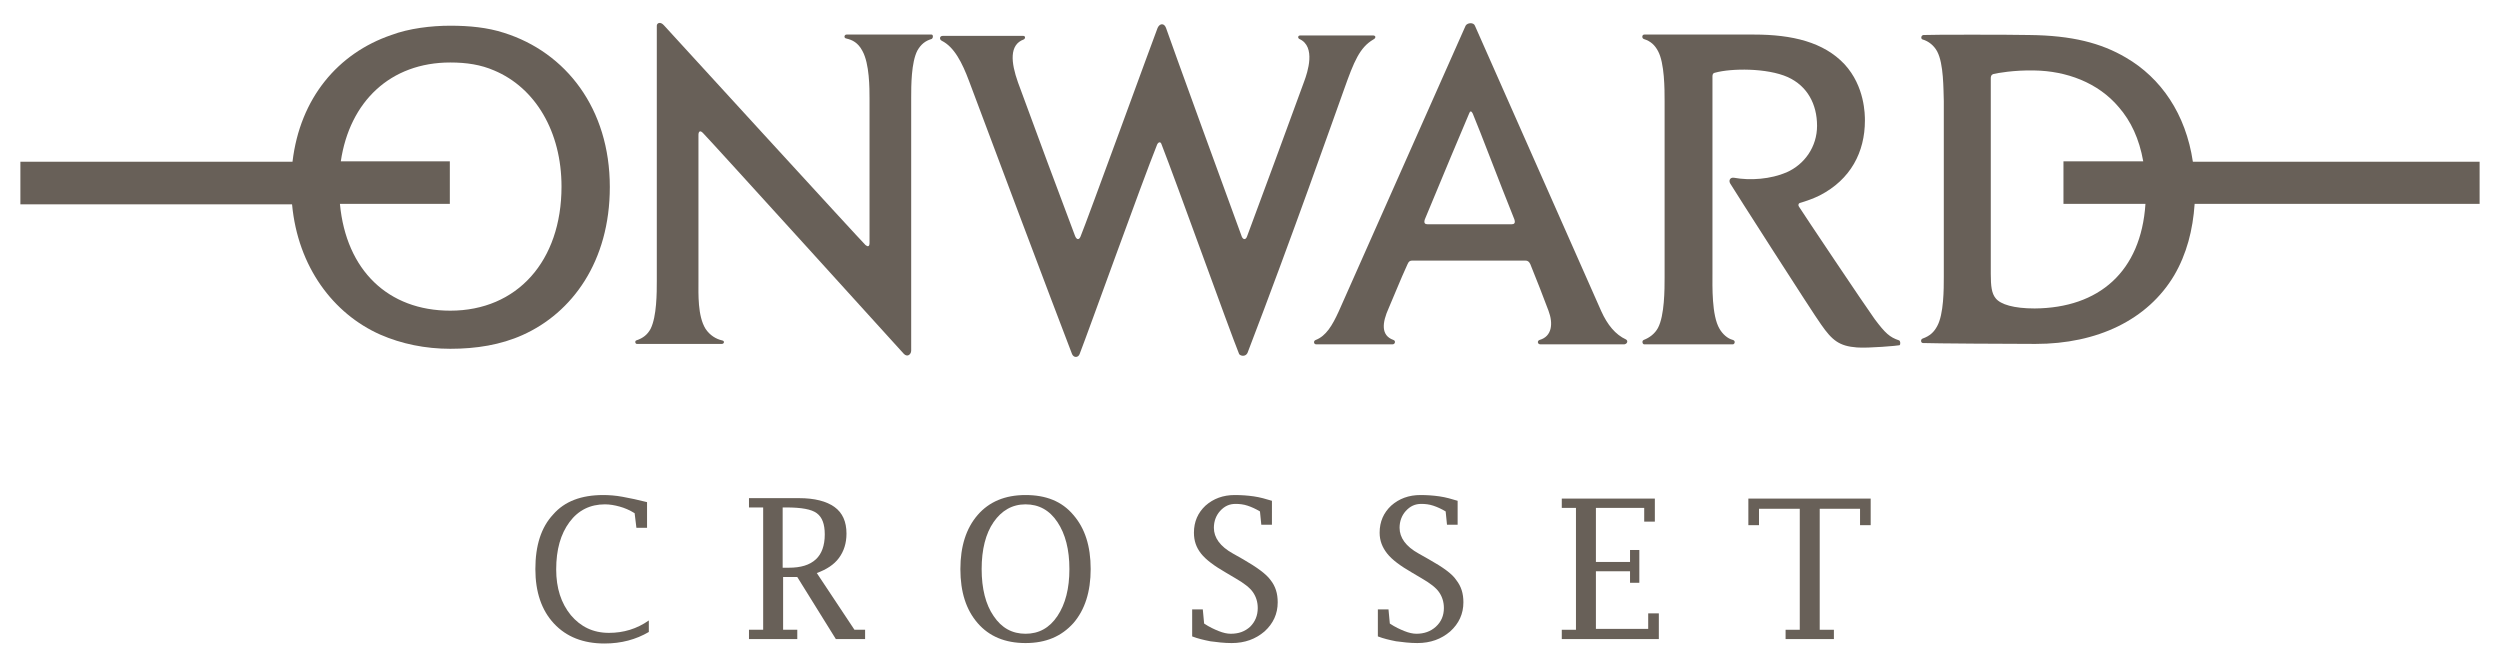
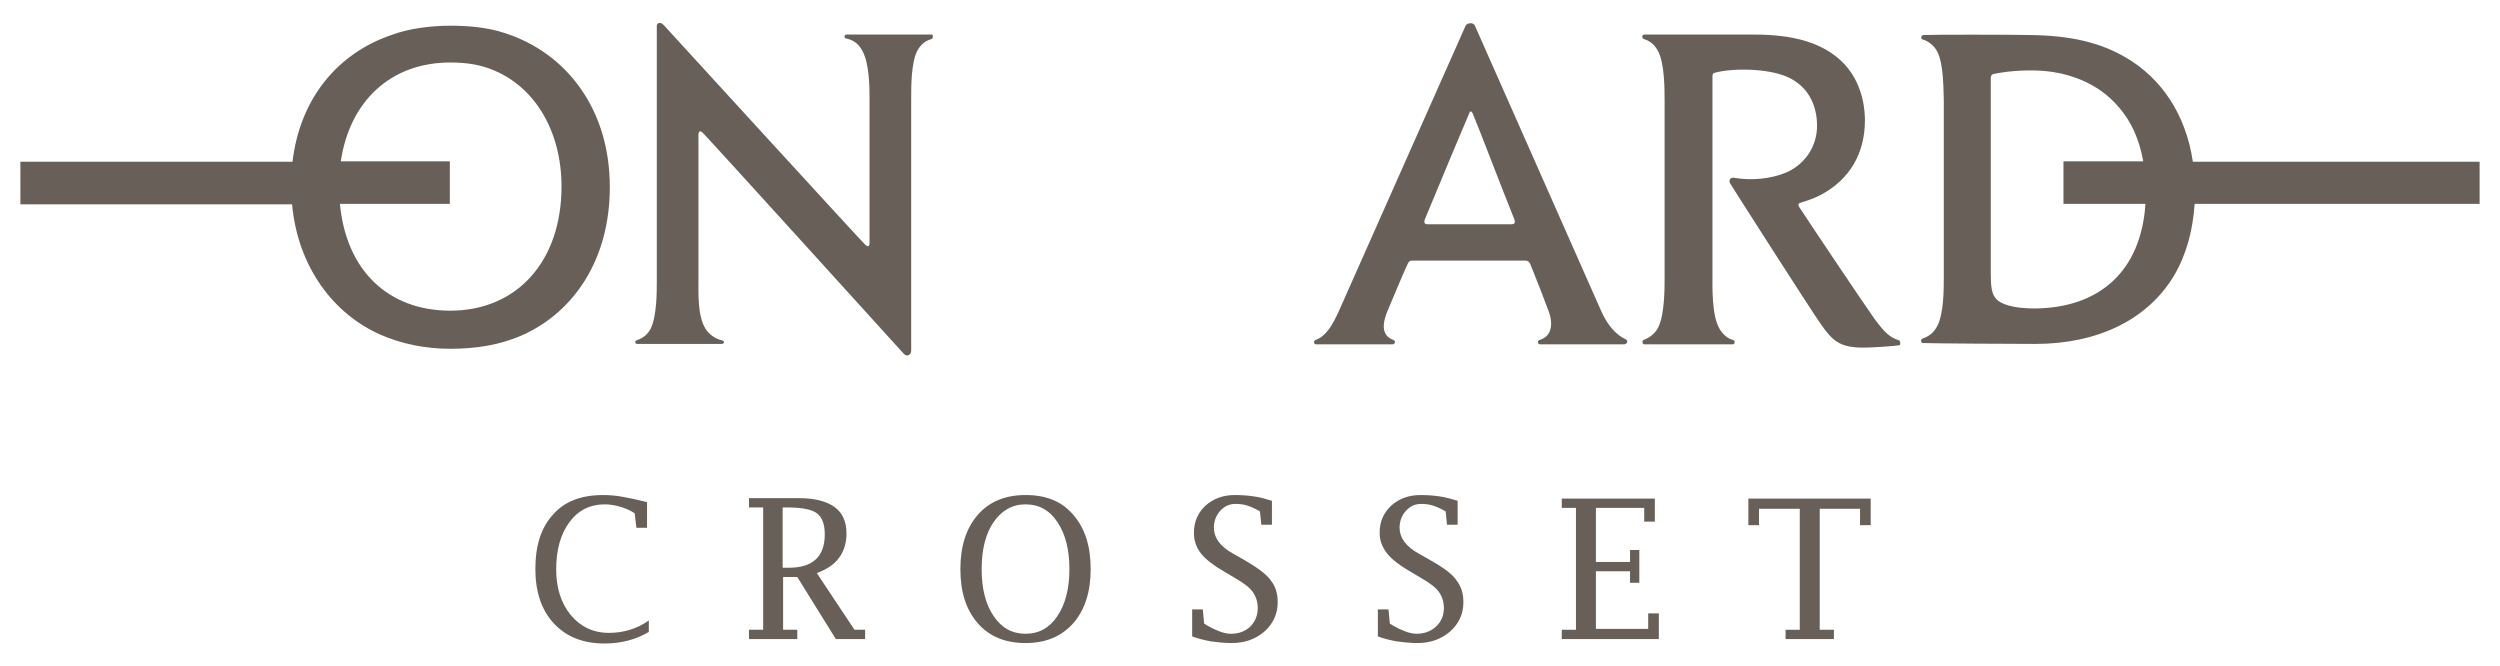
<svg xmlns="http://www.w3.org/2000/svg" version="1.1" id="レイヤー_1" x="0px" y="0px" viewBox="0 0 564.1 150.2" style="enable-background:new 0 0 564.1 150.2;" xml:space="preserve">
  <style type="text/css">
	.st0{fill:#686058;}
</style>
  <g>
    <path class="st0" d="M128.8,138.8c-2.2-2.7-3.3-6.1-3.3-10.3c0-4.5,1-8,3-10.7s4.7-4,8-4c1.1,0,2.2,0.2,3.3,0.5s2.3,0.8,3.4,1.5   l0.4,3.3h2.4v-5.8c-2-0.5-3.8-0.9-5.5-1.2c-1.6-0.3-3.1-0.4-4.4-0.4c-4.9,0-8.7,1.4-11.3,4.4c-2.7,2.9-4,7-4,12.3   c0,5.2,1.4,9.3,4.2,12.3c2.8,3,6.6,4.5,11.4,4.5c3.8,0,7.1-0.9,10-2.6V140c-2.7,1.9-5.7,2.8-9,2.8   C133.8,142.8,131,141.4,128.8,138.8z" />
    <path class="st0" d="M184.3,129.3c2.2-0.8,3.9-1.9,5-3.4s1.7-3.3,1.7-5.5c0-2.7-0.9-4.7-2.7-6s-4.5-2-8-2H169v2.1h3.2v27.6H169v2.1   h10.9v-2.1h-3.2v-11.9h3.2l8.7,14h6.6v-2.1h-2.4L184.3,129.3z M178,128.1h-1.4v-13.6h0.8c3.4,0,5.7,0.4,6.9,1.3s1.8,2.4,1.8,4.8   c0,2.5-0.7,4.4-2,5.6C182.7,127.5,180.7,128.1,178,128.1z" />
    <path class="st0" d="M231.4,111.7c-4.6,0-8.2,1.5-10.8,4.5s-3.9,7.1-3.9,12.2c0,5.2,1.3,9.2,3.9,12.2c2.6,3,6.2,4.5,10.8,4.5   s8.1-1.5,10.8-4.5c2.6-3,3.9-7.1,3.9-12.2c0-5.2-1.3-9.2-3.9-12.2C239.6,113.1,236,111.7,231.4,111.7z M238.6,139   c-1.8,2.7-4.2,4-7.2,4s-5.4-1.3-7.2-4c-1.8-2.6-2.7-6.2-2.7-10.6c0-4.4,0.9-8,2.7-10.6s4.2-4,7.2-4s5.4,1.3,7.2,4s2.7,6.2,2.7,10.6   C241.3,132.8,240.4,136.3,238.6,139z" />
    <path class="st0" d="M280.5,126.2l-2.3-1.3c-2.9-1.6-4.3-3.6-4.3-5.8c0-1.5,0.5-2.8,1.4-3.8c1-1.1,2.1-1.6,3.5-1.6   c0.9,0,1.8,0.1,2.7,0.4c0.9,0.3,1.8,0.7,2.8,1.3l0.3,3h2.4V113c-1.3-0.4-2.7-0.8-4.1-1s-2.8-0.3-4.3-0.3c-2.6,0-4.8,0.8-6.6,2.4   c-1.7,1.6-2.6,3.6-2.6,6.1c0,1.8,0.5,3.3,1.6,4.7c1.1,1.4,3,2.8,5.6,4.3l2.2,1.3c1.9,1.1,3.2,2.1,3.9,3.1c0.7,1,1.1,2.2,1.1,3.6   c0,1.7-0.6,3.1-1.7,4.2c-1.2,1.1-2.6,1.6-4.4,1.6c-0.8,0-1.7-0.2-2.7-0.6c-1-0.4-2.1-0.9-3.3-1.7l-0.3-3.2H269v6.1   c1.3,0.5,2.6,0.8,4.1,1.1c1.5,0.2,3.1,0.4,4.8,0.4c3,0,5.4-0.9,7.4-2.6c2-1.8,3-4,3-6.6c0-2-0.5-3.6-1.6-5   C285.7,129.5,283.6,128,280.5,126.2z" />
    <path class="st0" d="M322.4,126.2l-2.3-1.3c-2.9-1.6-4.3-3.6-4.3-5.8c0-1.5,0.5-2.8,1.4-3.8c1-1.1,2.1-1.6,3.5-1.6   c0.9,0,1.8,0.1,2.7,0.4c0.9,0.3,1.8,0.7,2.8,1.3l0.3,3h2.4V113c-1.3-0.4-2.7-0.8-4.1-1s-2.8-0.3-4.3-0.3c-2.6,0-4.8,0.8-6.6,2.4   c-1.7,1.6-2.6,3.6-2.6,6.1c0,1.8,0.6,3.3,1.7,4.7c1.1,1.4,3,2.8,5.6,4.3l2.2,1.3c1.9,1.1,3.2,2.1,3.9,3.1c0.7,1,1.1,2.2,1.1,3.6   c0,1.7-0.6,3.1-1.8,4.2c-1.2,1.1-2.7,1.6-4.4,1.6c-0.8,0-1.7-0.2-2.7-0.6c-1-0.4-2.1-0.9-3.3-1.7l-0.3-3.2h-2.4v6.1   c1.3,0.5,2.6,0.8,4.1,1.1c1.5,0.2,3.1,0.4,4.8,0.4c3,0,5.4-0.9,7.4-2.6c2-1.8,3-4,3-6.6c0-2-0.5-3.6-1.6-5   C327.7,129.5,325.6,128,322.4,126.2z" />
    <polygon class="st0" points="371.9,141.9 360.1,141.9 360.1,128.9 367.8,128.9 367.8,131.5 369.9,131.5 369.9,124.1 367.8,124.1    367.8,126.8 360.1,126.8 360.1,114.6 371,114.6 371,117.7 373.4,117.7 373.4,112.5 352.4,112.5 352.4,114.6 355.6,114.6    355.6,142.1 352.4,142.1 352.4,144.2 374.3,144.2 374.3,138.4 371.9,138.4  " />
    <polygon class="st0" points="394.5,118.5 396.9,118.5 396.9,114.8 406.1,114.8 406.1,142.1 402.9,142.1 402.9,144.2 413.8,144.2    413.8,142.1 410.6,142.1 410.6,114.8 419.7,114.8 419.7,118.5 422.1,118.5 422.1,112.5 394.5,112.5  " />
-     <path class="st0" d="M281.5,79.6c10.2-26.6,19.2-52.3,21.8-59.5c2.2-6.2,3.5-9.4,6.6-11.2c0.6-0.3,0.6-0.9-0.1-0.9h-16.4   c-0.6,0-0.6,0.6-0.2,0.8c3.8,1.7,1.8,7.6,1.1,9.5c-2.5,6.9-10.8,29.4-12.9,35c-0.3,0.9-0.9,0.8-1.2,0.1c-1.5-4-16.7-45.8-17.1-47.1   c-0.4-1.1-1.4-1.1-1.9,0c-0.5,1.2-16.2,44.3-17.4,47.1c-0.3,0.7-0.8,0.8-1.2-0.1c-2.1-5.5-10.4-27.8-12.9-34.7   c-1.6-4.5-2-8.5,1.3-9.7c0.4-0.2,0.4-0.8-0.1-0.8c-0.6,0-17.5,0-18.2,0s-0.8,0.8-0.2,1.1c2.8,1.4,4.6,4.9,6.2,9.2   c2.1,5.7,19.6,52.2,23.2,61.5c0.4,0.9,1.4,0.8,1.7,0c2.1-5.4,14-38.6,17.5-47.3c0.3-0.6,0.8-0.7,1,0c3.4,8.7,15.2,41.6,17.5,47.3   C280,80.4,281.1,80.5,281.5,79.6z" />
    <path class="st0" d="M366.9,76.6c-2.4-1.1-4.2-3.3-5.6-6.4c-1.9-4.3-28.2-63.7-28.5-64.4c-0.3-0.8-1.7-0.7-2.1,0   c-0.3,0.7-27.9,62.8-28.6,64.4c-1.5,3.3-2.9,5.6-5.2,6.5c-0.6,0.2-0.5,1,0.1,1c0,0,16.7,0,17.2,0c0.6,0,0.8-0.8,0.2-1   c-2.8-1-2.6-3.8-1-7.3c1.1-2.5,2.5-6.1,4.2-9.8c0.3-0.7,0.6-0.8,1.1-0.8h25.5c0.5,0,0.8,0.2,1.1,0.8c1.3,3.2,3.1,7.8,4.1,10.5   c1.1,2.9,0.8,5.8-2,6.6c-0.6,0.2-0.5,1,0.2,1c0.5,0,18.9,0,18.9,0C367.2,77.6,367.4,76.9,366.9,76.6z M341.1,50.6h-19   c-0.5,0-0.9-0.2-0.6-1.1c3.6-8.7,8.7-20.9,10-23.9c0.2-0.6,0.5-0.6,0.8,0c1.8,4.3,5.9,15.2,9.4,23.9   C342,50.4,341.6,50.6,341.1,50.6z" />
    <path class="st0" d="M137.6,42.2c0-17.7-9.9-30.4-23.9-34.8c-3.7-1.2-7.8-1.6-12.1-1.6c-4.3,0-9.3,0.6-13.3,2.1   C76.3,12,67.7,22.1,66,36.5H4.6v9.6h61.3c1.3,14.1,9.3,24.7,19.9,29.4c4.8,2.1,10.2,3.2,15.8,3.2c5.9,0,11.4-0.9,16.3-3.1   C129.1,70.6,137.6,59,137.6,42.2z M101.6,70.1c-14,0-23.5-9.1-24.9-24.1h24.8v-9.6H76.9c2-13.5,11.2-22.3,24.7-22.3   c3.7,0,6.9,0.5,9.9,1.8c9.3,3.9,15.2,13.8,15.2,26.2C126.7,58.9,116.7,70.1,101.6,70.1z" />
    <path class="st0" d="M210.2,7.8c0,0-16.2,0-19.2,0c-0.5,0-0.7,0.8,0,0.9c1.3,0.3,2.6,0.9,3.6,2.8c1.6,2.9,1.6,8.4,1.6,10.8   c0,6.4,0,32.5,0,32.5c0,0.9-0.4,0.9-0.9,0.5c-0.7-0.6-45.5-49.6-45.5-49.6c-0.8-0.9-1.6-0.5-1.6,0.1v57.6c0,2.6,0,8-1.4,10.8   c-0.7,1.3-1.7,2.1-3.2,2.6c-0.4,0.1-0.3,0.8,0.1,0.8c0,0,16.3,0,19.2,0c0.5,0,0.7-0.7,0-0.8c-1.3-0.3-2.7-1.1-3.7-2.6   c-1.8-2.9-1.6-7.9-1.6-10.7c0-6.4,0-33.1,0-33.1c0-0.6,0.3-1.2,1.1-0.3c1.6,1.6,45.2,49.7,45.2,49.7c0.8,0.9,1.7,0.2,1.7-0.7V22   c0-2.6,0-7.9,1.4-10.6c0.8-1.4,1.8-2.2,3.2-2.6C210.6,8.6,210.6,7.8,210.2,7.8z" />
    <path class="st0" d="M428.5,76.8c-2.1-0.7-3.1-1.6-5.5-4.8c-2.1-2.9-16.3-24.1-17.1-25.4c-0.2-0.3-0.1-0.7,0.2-0.8   c1.4-0.4,3.1-1,4.5-1.7c7-3.6,10.2-9.8,10.2-16.9c0-1.3,0-7.7-4.6-12.7c-4.7-5-11.8-6.7-20.4-6.7H371c-0.5,0-0.6,0.8-0.1,1   c1.6,0.5,2.5,1.4,3.2,2.7c1.5,2.7,1.5,8.7,1.5,11.3v39.8c0,2.6,0,8.6-1.5,11.4c-0.7,1.3-1.9,2.2-3.2,2.7c-0.5,0.2-0.3,1,0.1,1   c0,0,17,0,20,0c0.4,0,0.7-0.8,0-1c-1.2-0.3-2.3-1.3-3-2.5c-1.8-3-1.6-9.7-1.6-12.5c0-6.4,0-43.7,0-44.4c0-0.3,0-0.8,0.6-0.9   c3.6-1,11.7-1.1,16.4,1c4.4,2,6.6,6.1,6.6,11c0,4.7-2.8,8.7-6.9,10.5c-3.5,1.5-8.1,1.9-11.9,1.2c-0.8-0.1-1.2,0.6-0.8,1.3   c0.2,0.4,18.8,29.5,20.5,31.8c2.5,3.6,4.1,4.9,8.1,5.2c2.6,0.2,9.3-0.4,9.6-0.5C428.9,77.7,428.8,76.9,428.5,76.8z" />
    <path class="st0" d="M559.5,36.5h-64.7c-1.6-10.8-7.2-18.9-15.1-23.5c-5.6-3.3-12.2-5-21.8-5.1c-4-0.1-22.6-0.1-23.9,0   c-0.6,0.1-0.6,0.9-0.2,1c1.4,0.4,2.6,1.4,3.3,2.7c1.5,2.8,1.4,8.6,1.5,11.2v39.7c0,2.7,0,8.4-1.5,11.1c-0.7,1.3-1.6,2.2-3.3,2.8   c-0.5,0.2-0.4,1,0.1,1c2.1,0.1,20.2,0.2,25.4,0.2c13.9,0,25.3-5.4,31.3-15.5c2.8-4.8,4.2-10.2,4.6-16.1h64.3V36.5z M459.1,69.6   c-4.7,0-7.7-0.9-8.8-2.3c-0.9-1.1-1.1-2.7-1.1-5.5v-23c0,0,0-20.3,0-21.1c0-0.3,0-0.8,0.6-1c0.8-0.2,4.6-0.9,9.2-0.8   c7.2,0.1,14.4,2.7,19.1,8.3c2.7,3.1,4.6,7.1,5.5,12.2h-18V46h18.5C483.1,61.3,473.6,69.5,459.1,69.6z" />
  </g>
</svg>